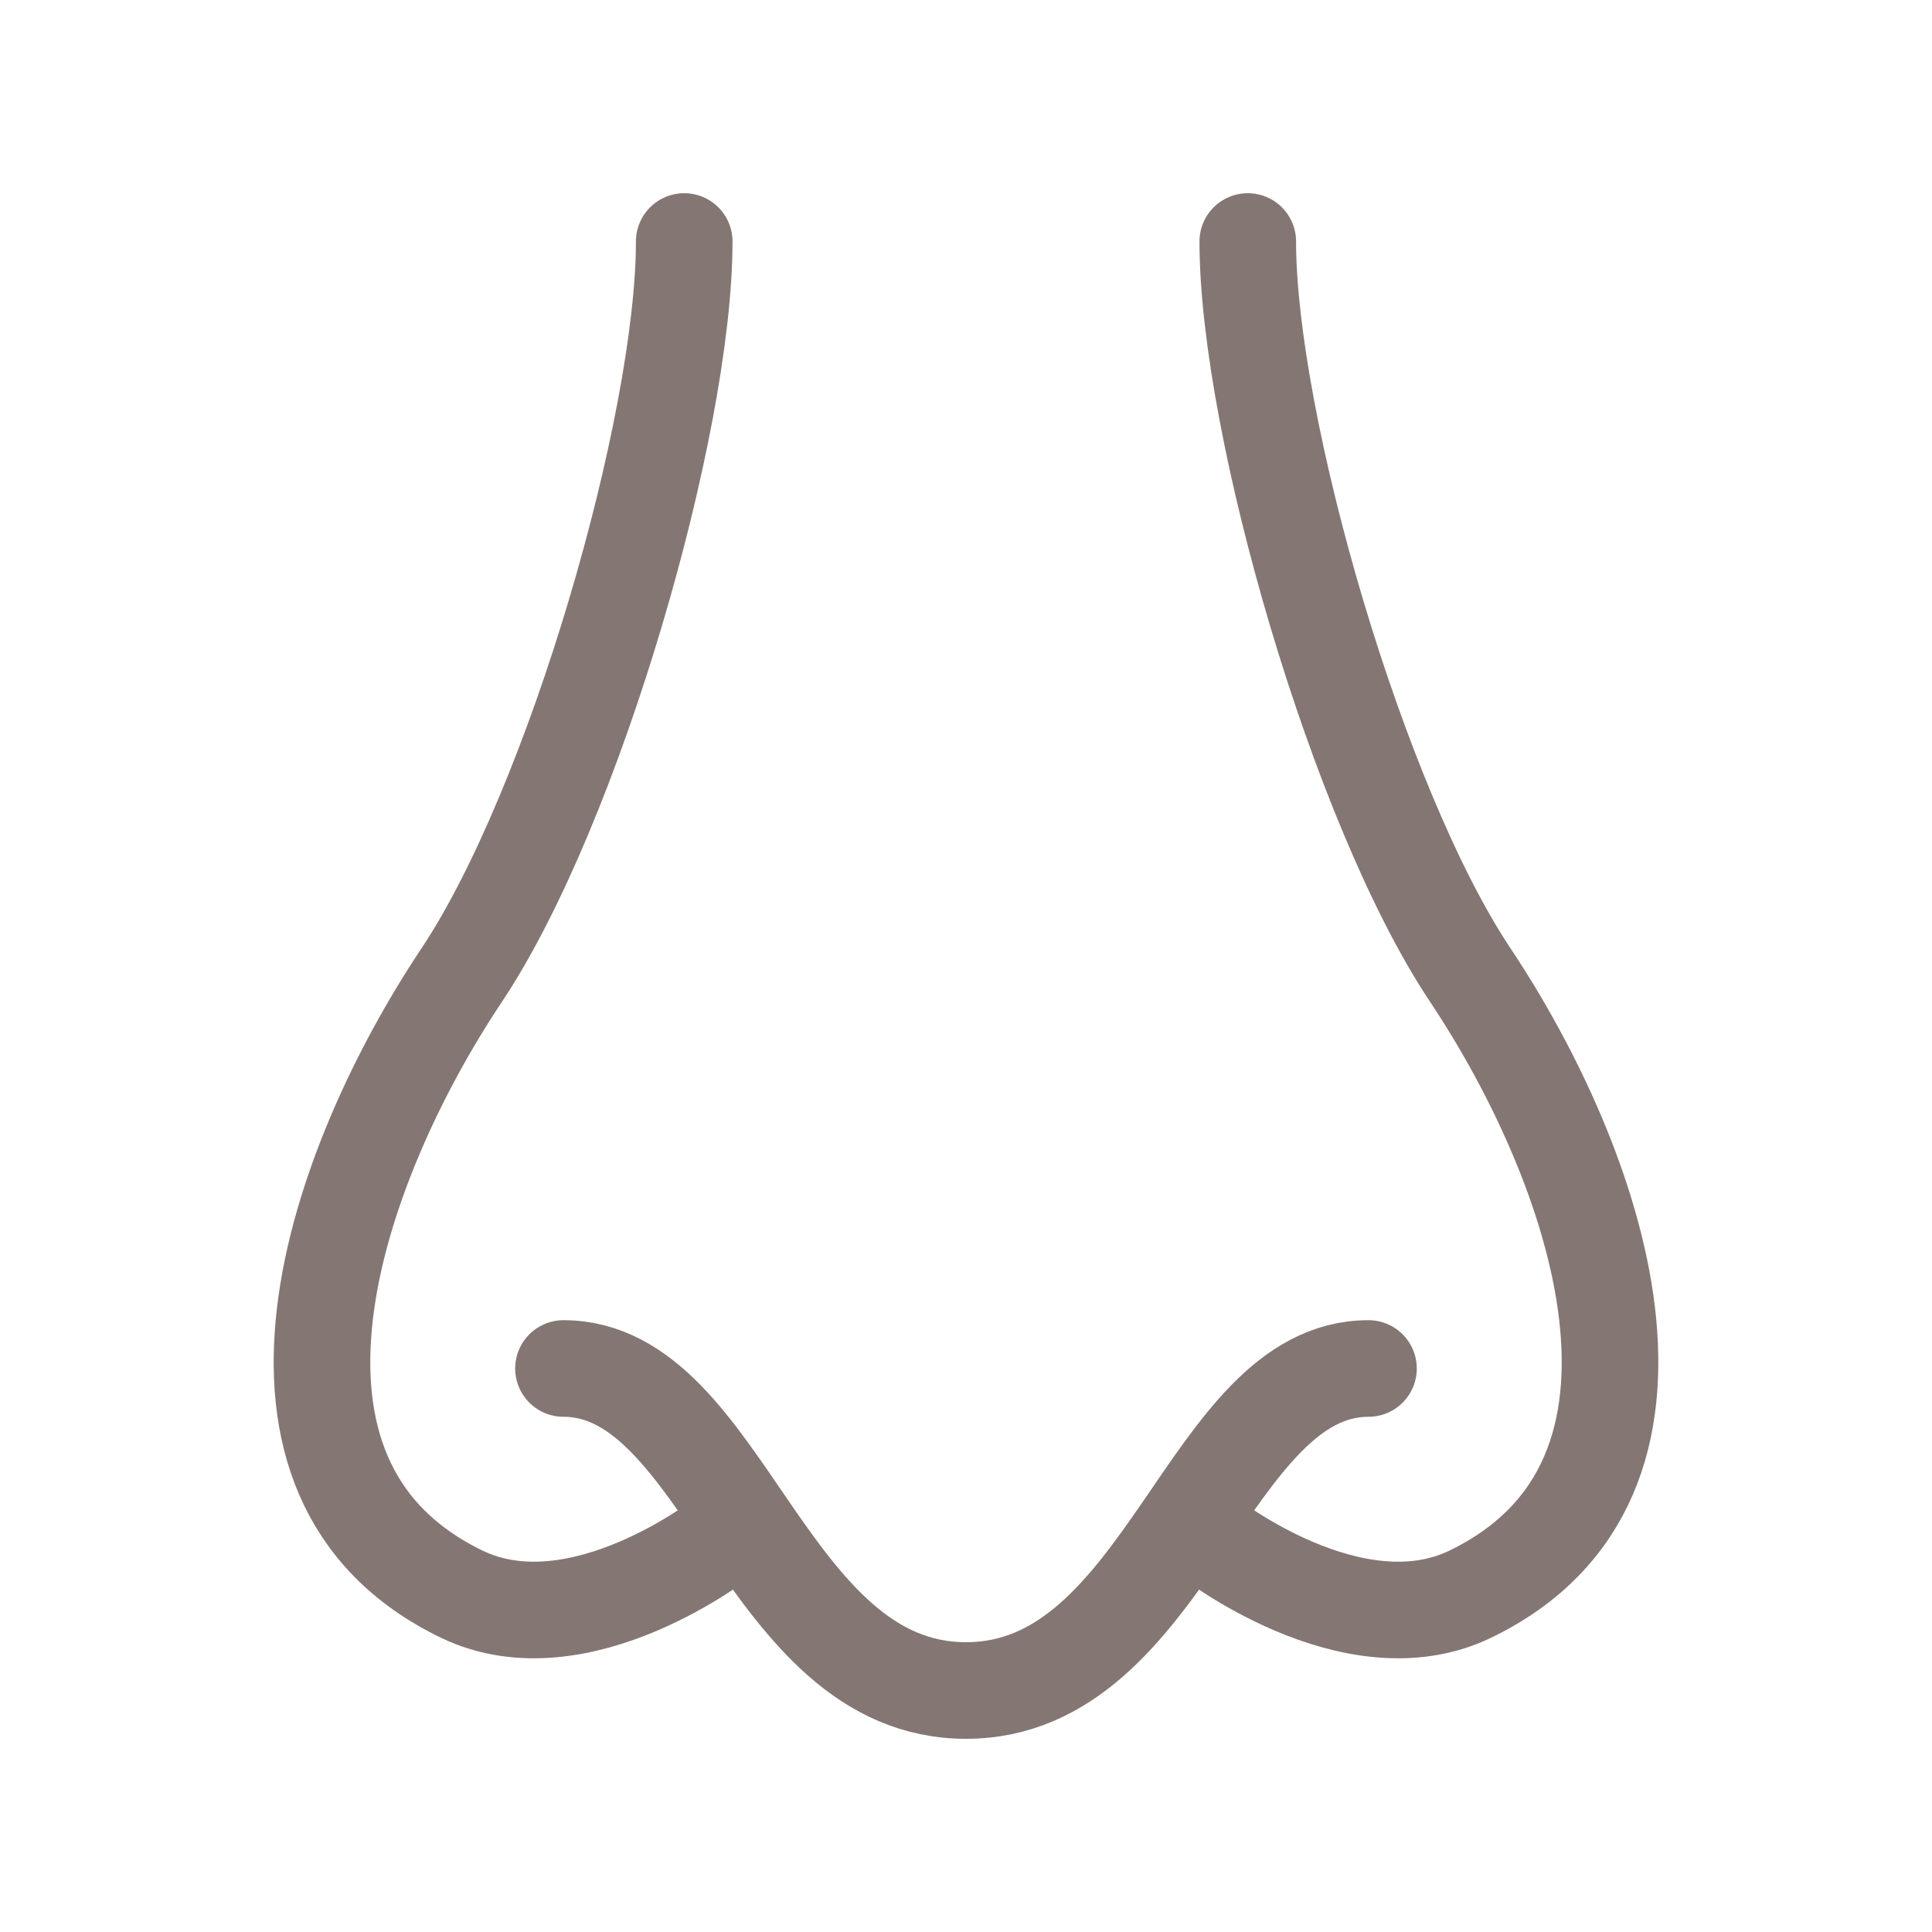
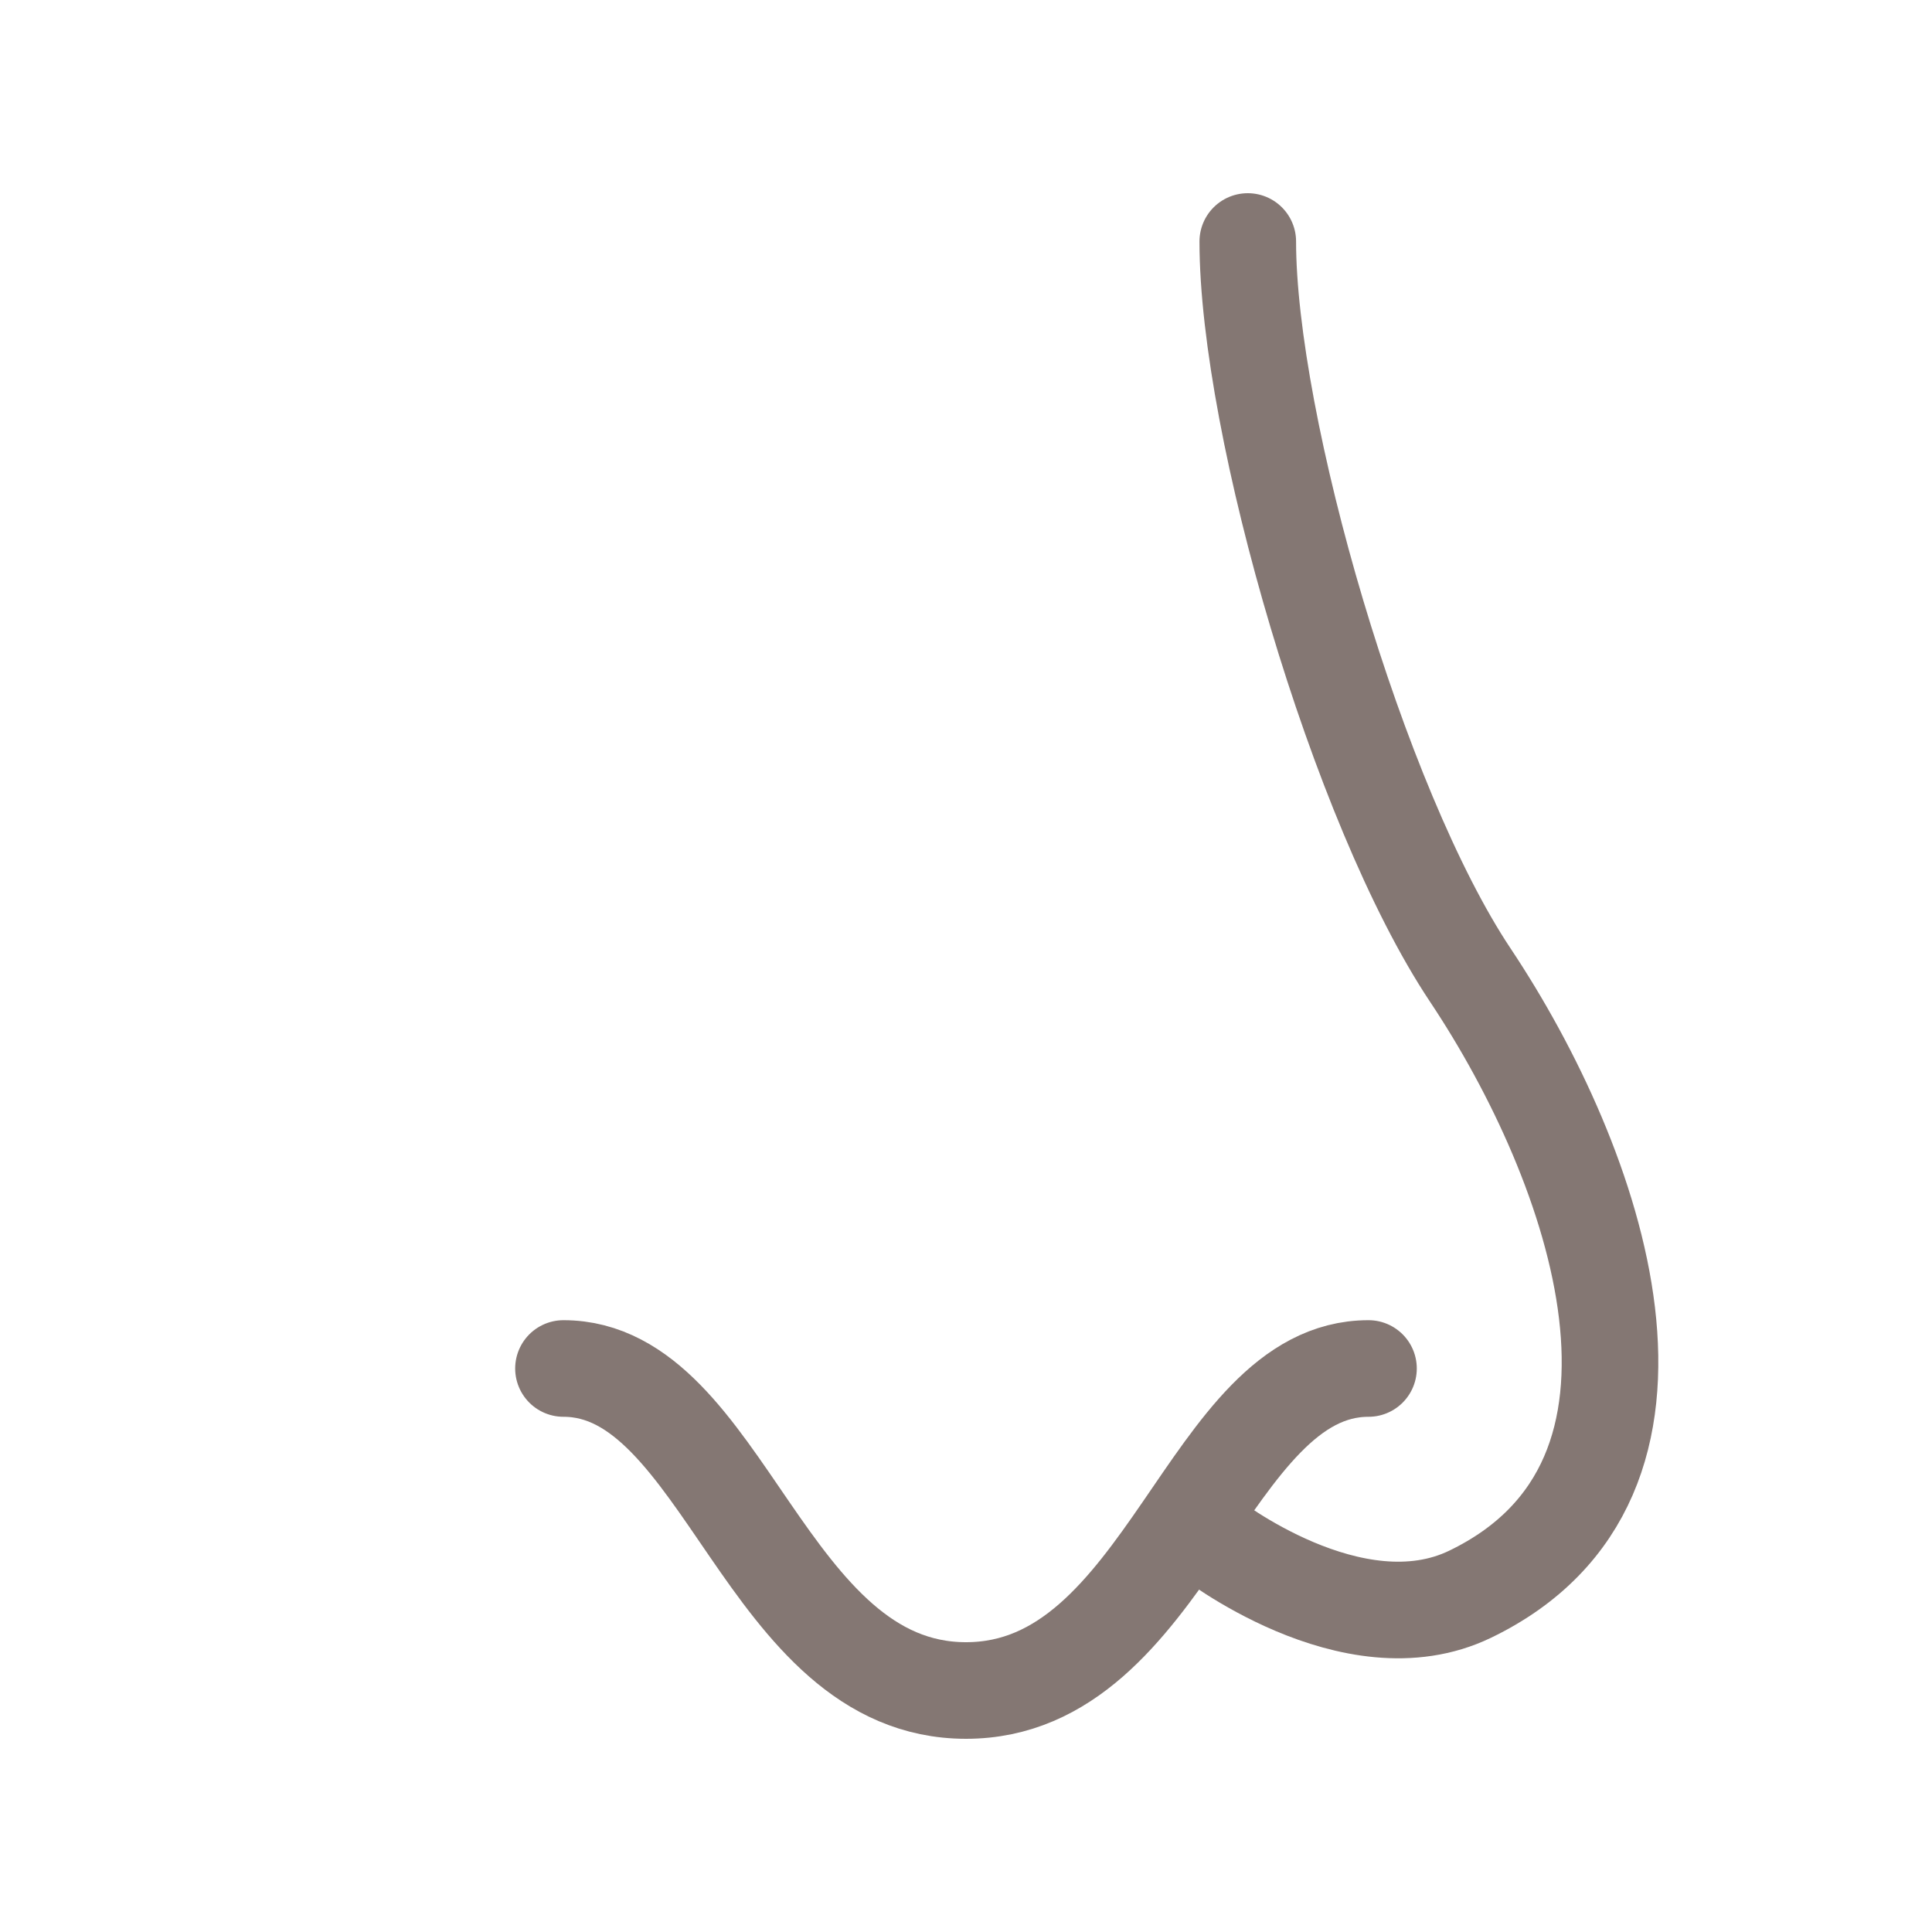
<svg xmlns="http://www.w3.org/2000/svg" width="52" height="52" viewBox="0 0 52 52" fill="none">
  <path d="M15.166 36.833C19.5 36.833 20.583 45.5 26 45.5C31.416 45.5 32.5 36.833 36.833 36.833" stroke="#847773" stroke-width="2.6" stroke-linecap="round" stroke-linejoin="round" />
-   <path d="M18.416 6.5C18.416 11.438 15.453 21.705 12.427 26.244C9.019 31.356 6.023 39.817 12.432 42.909C15.596 44.435 19.5 41.355 19.5 41.355" stroke="#847773" stroke-width="2.6" stroke-linecap="round" stroke-linejoin="round" />
  <path d="M33.584 6.5C33.584 11.436 36.547 21.705 39.573 26.244C42.981 31.356 45.977 39.817 39.568 42.909C36.404 44.435 32.5 41.355 32.5 41.355" stroke="#847773" stroke-width="2.6" stroke-linecap="round" stroke-linejoin="round" />
</svg>